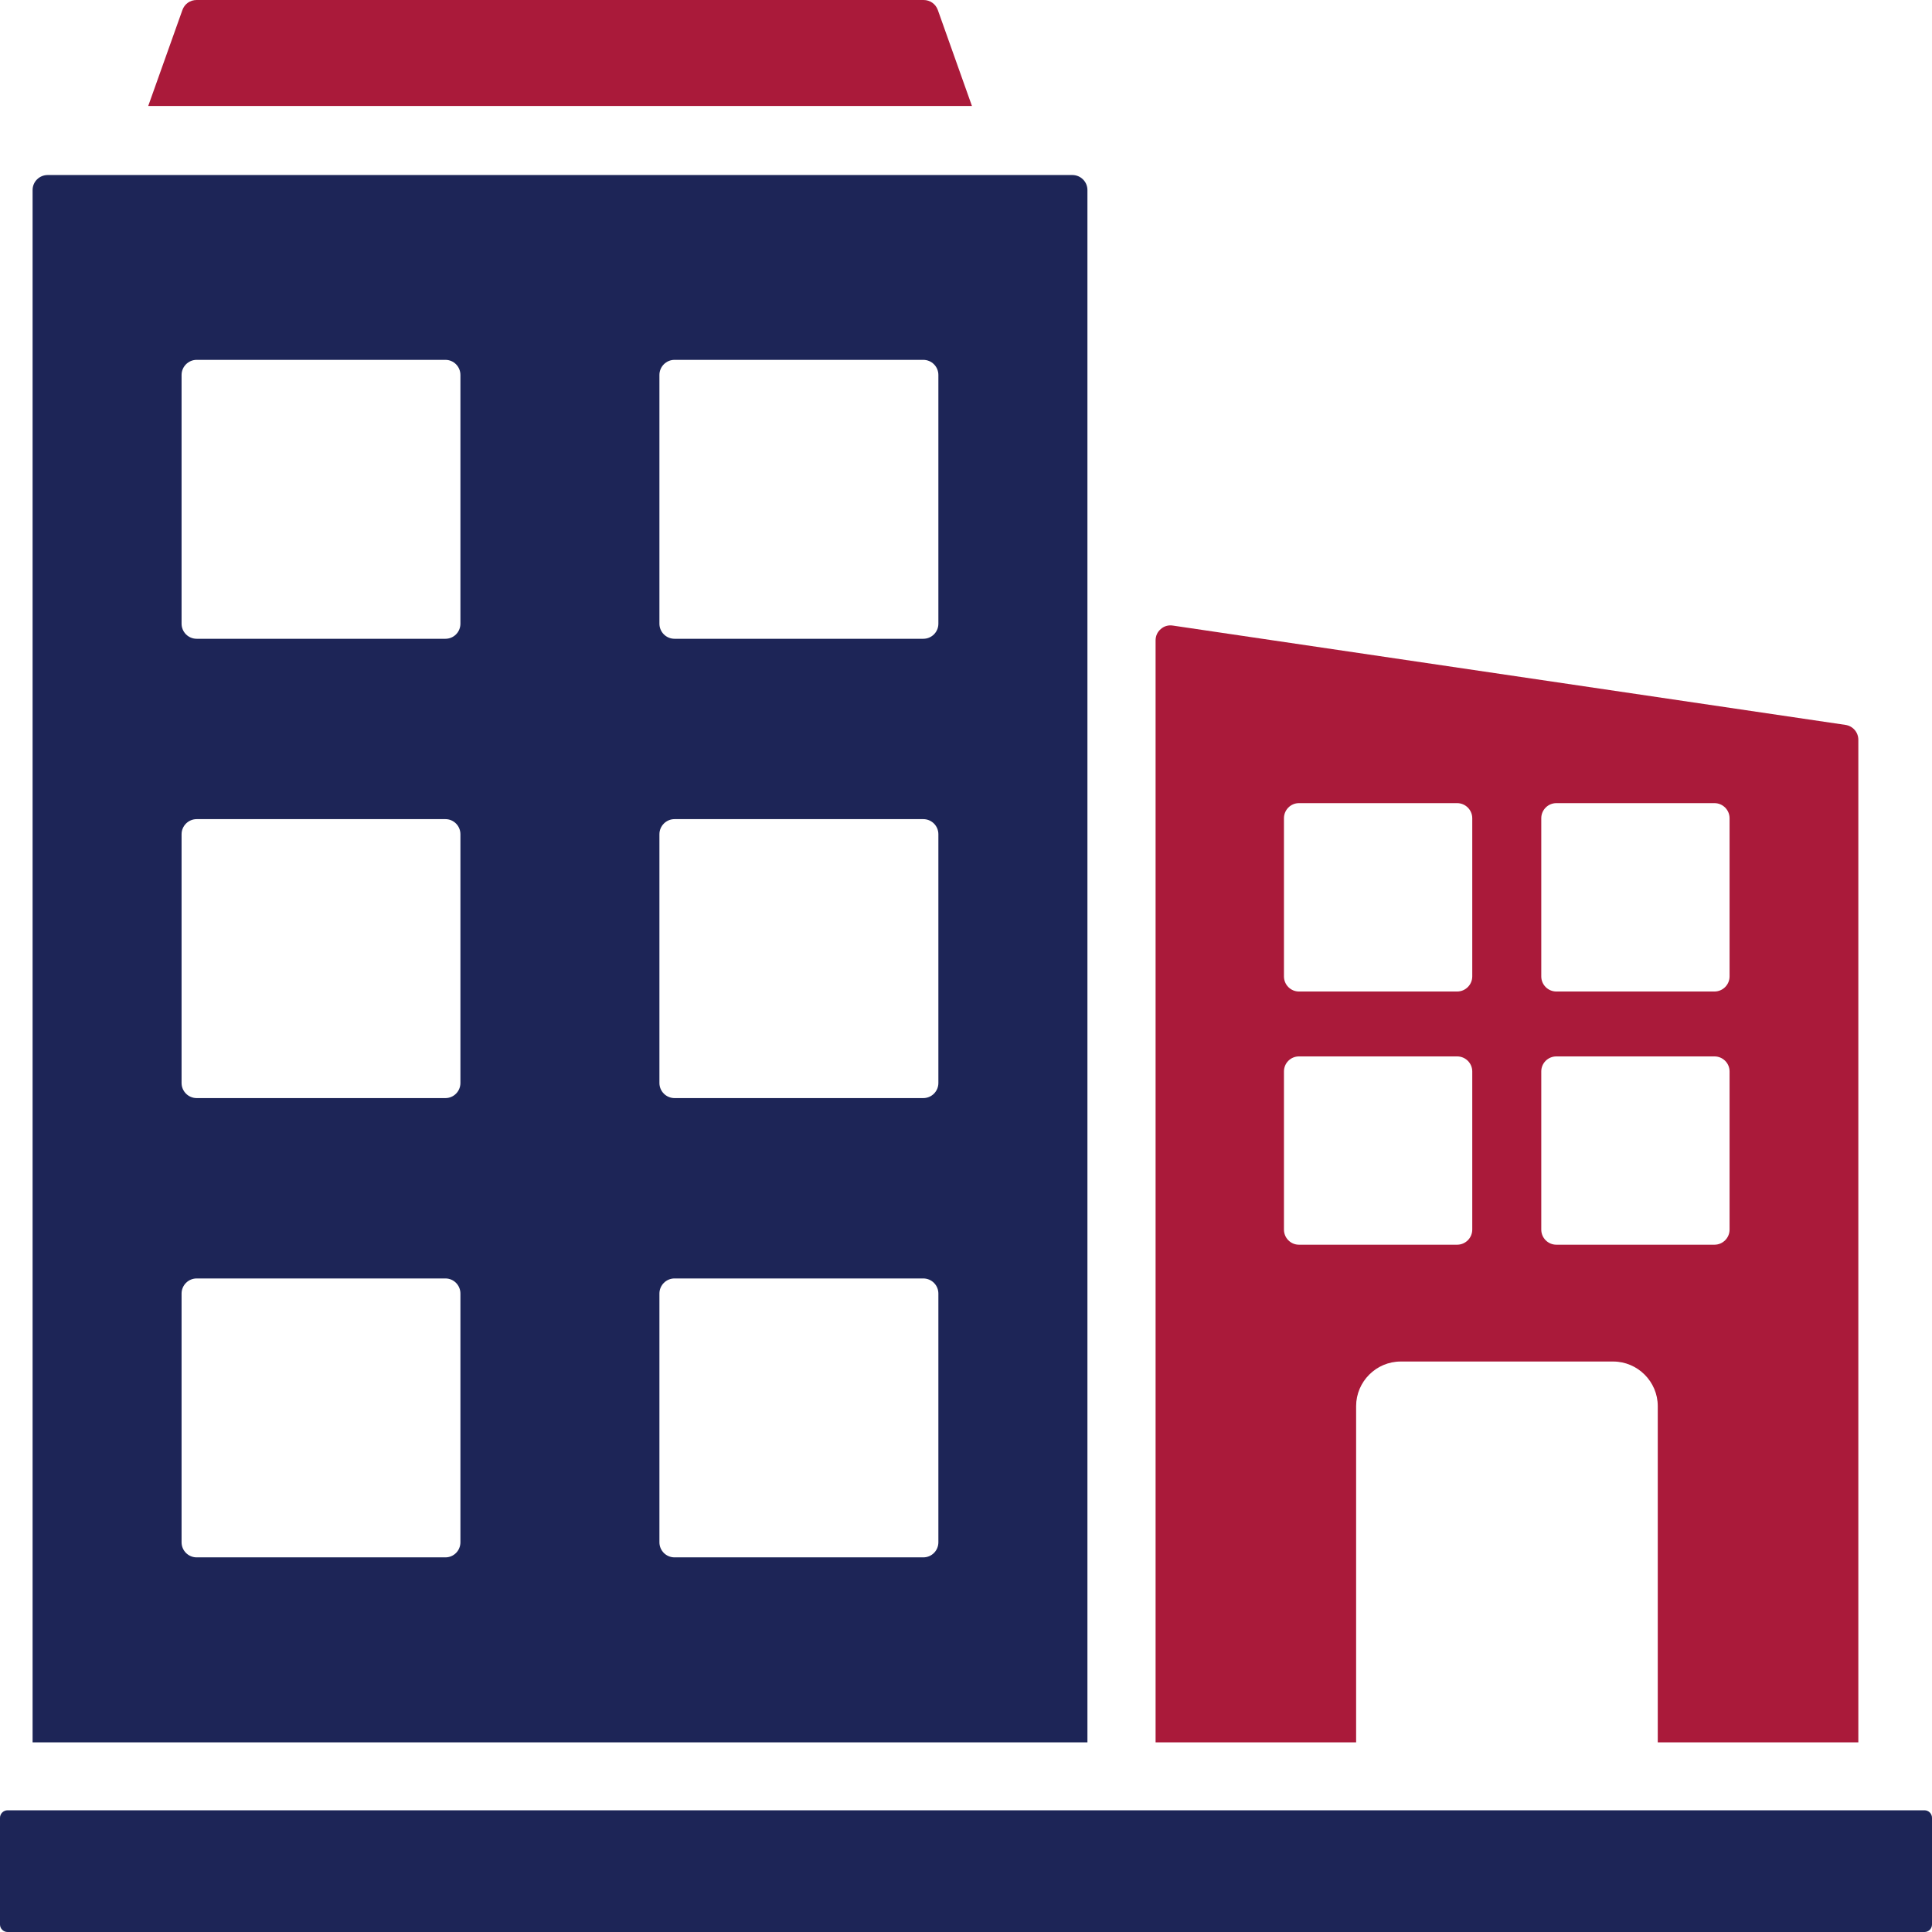
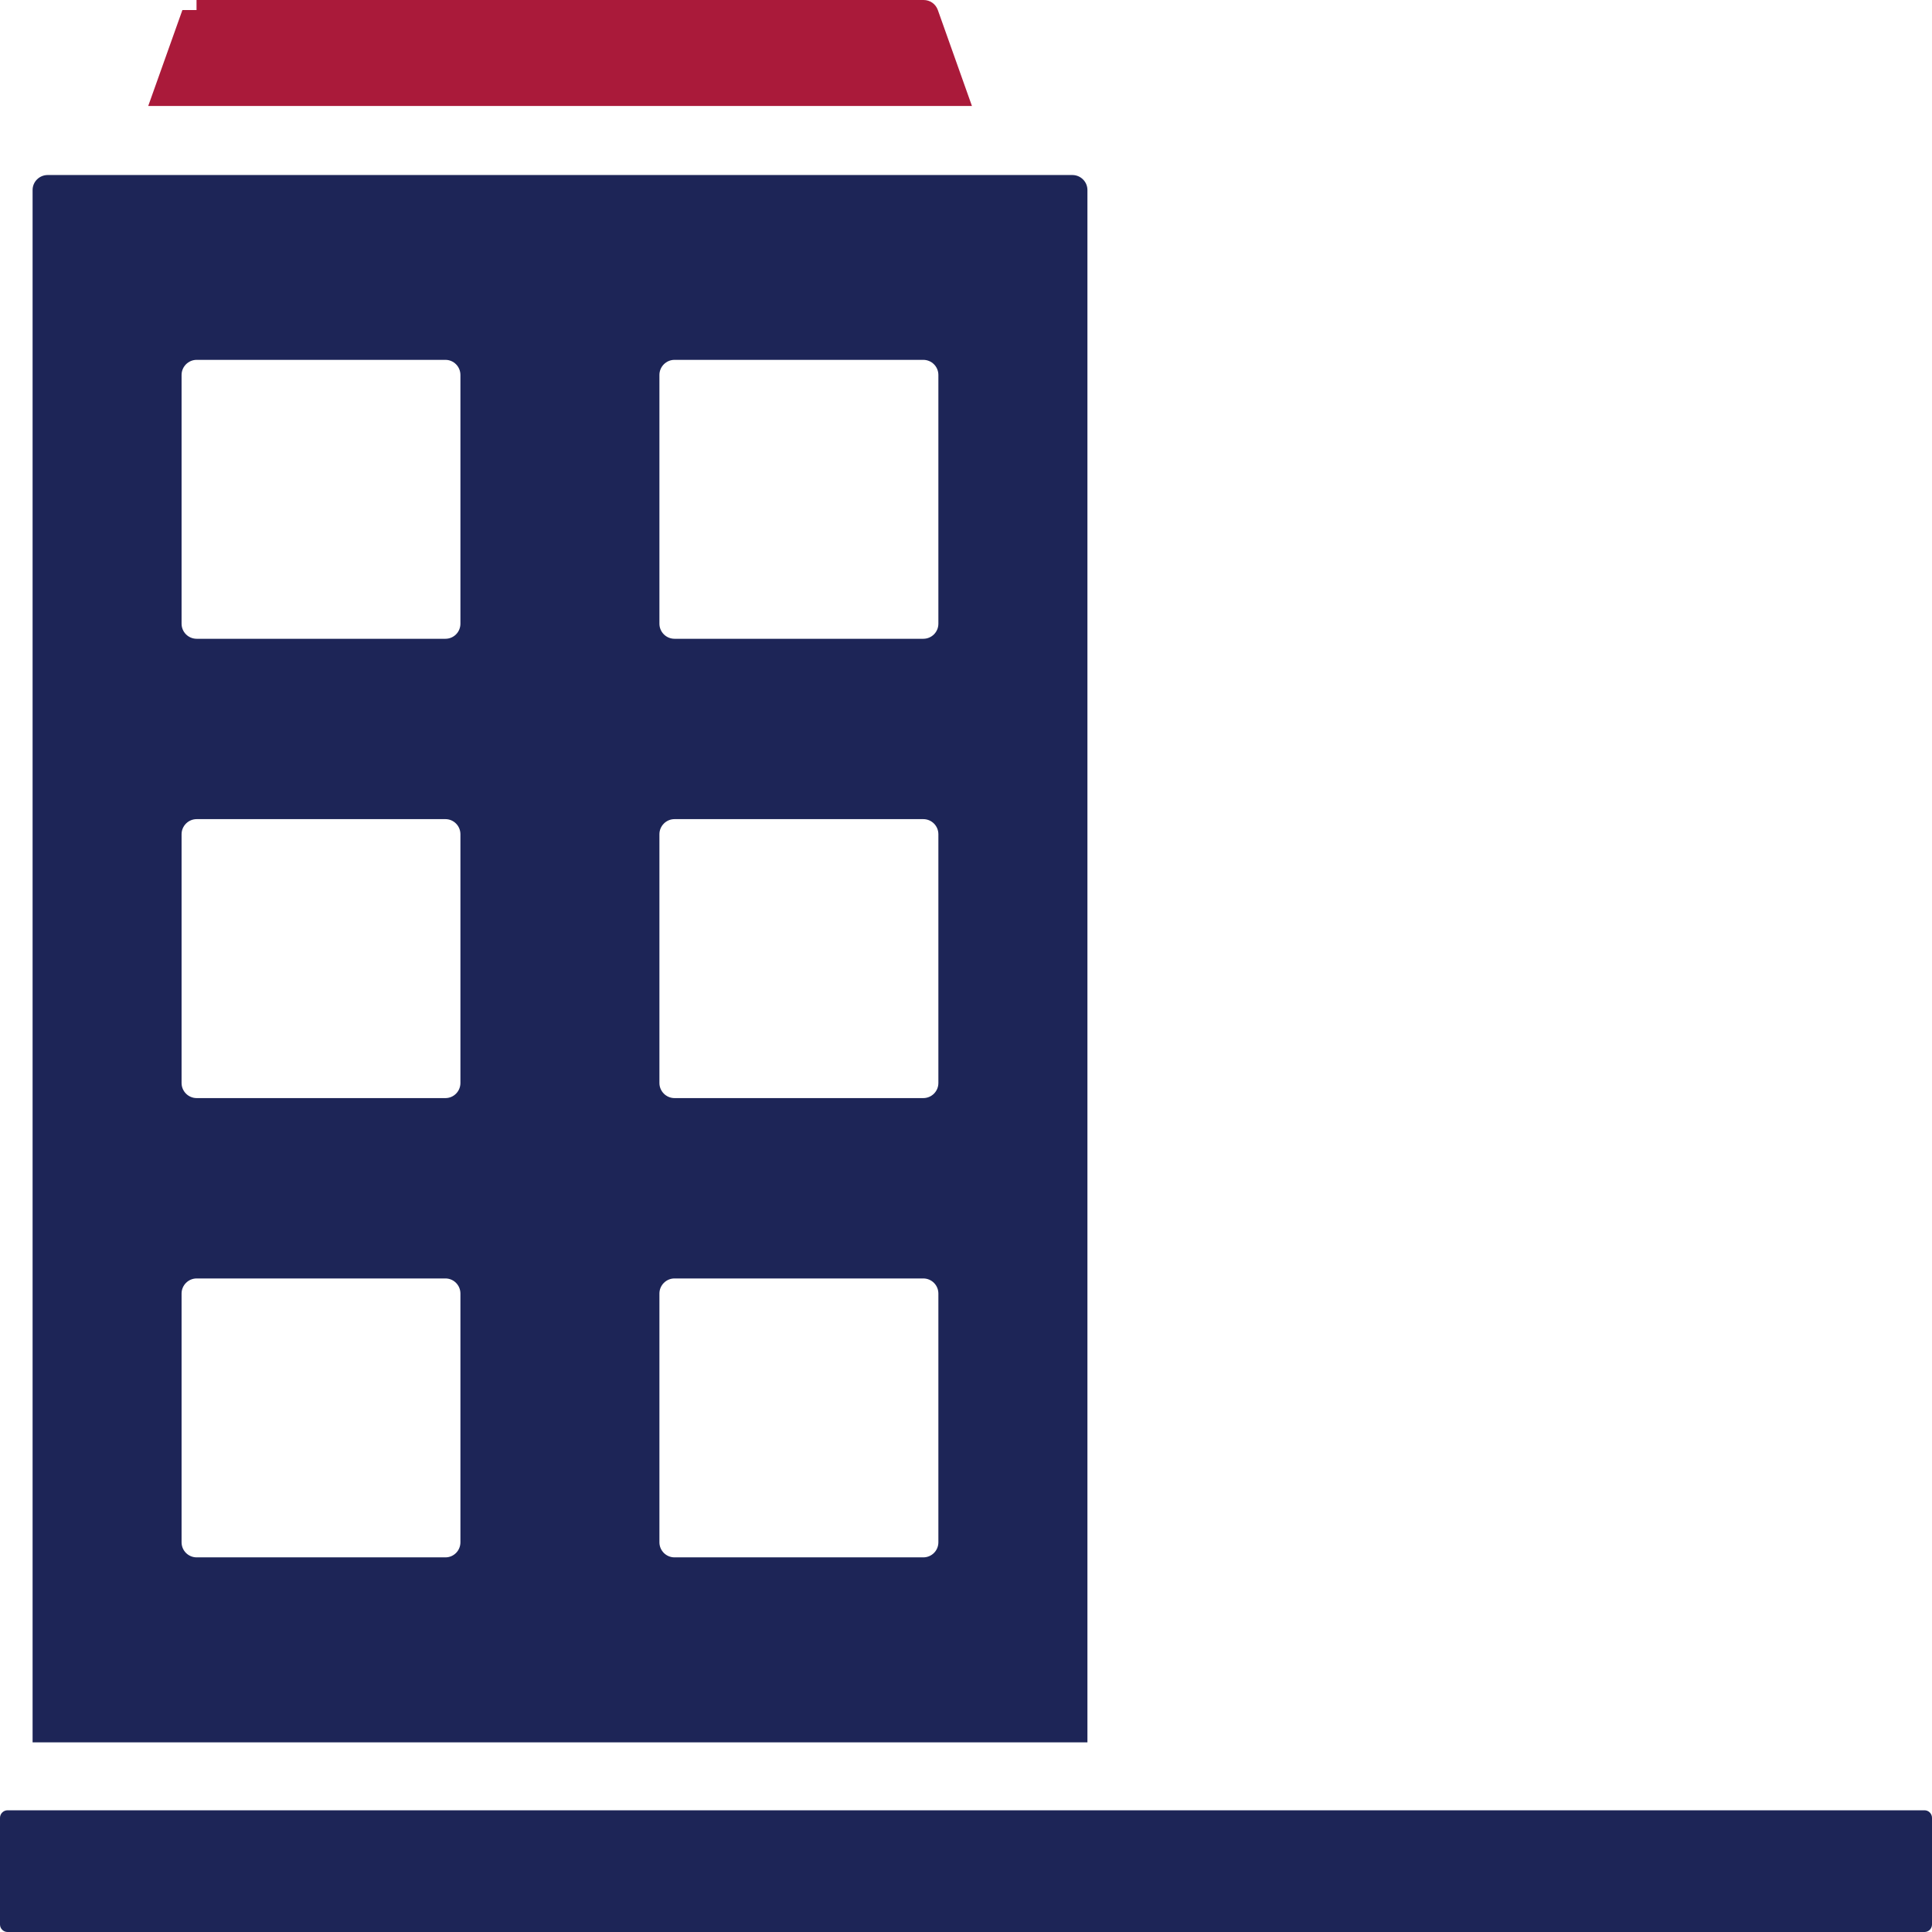
<svg xmlns="http://www.w3.org/2000/svg" width="54" height="54" viewBox="0 0 54 54" fill="none">
-   <path fill-rule="evenodd" clip-rule="evenodd" d="M5.493 0H25.814C25.996 0 26.152 0.11 26.213 0.281L27.166 2.962H4.143L5.098 0.281C5.159 0.11 5.313 0 5.495 0H5.493Z" fill="#AA1A3A" />
+   <path fill-rule="evenodd" clip-rule="evenodd" d="M5.493 0H25.814C25.996 0 26.152 0.11 26.213 0.281L27.166 2.962H4.143L5.098 0.281H5.493Z" fill="#AA1A3A" />
  <path fill-rule="evenodd" clip-rule="evenodd" d="M0.211 50.598H53.791C53.907 50.598 54 50.693 54 50.809V53.791C54 53.907 53.905 54 53.791 54H0.211C0.095 54 0 53.905 0 53.791V50.809C0 50.693 0.095 50.598 0.211 50.598ZM30.394 5.311V48.699H0.911V5.311C0.911 5.079 1.101 4.892 1.333 4.892H29.972C30.206 4.892 30.394 5.081 30.394 5.311ZM5.497 35.733H12.45C12.682 35.733 12.869 35.923 12.869 36.155V43.107C12.869 43.341 12.682 43.529 12.45 43.529H5.497C5.265 43.529 5.075 43.341 5.075 43.107V36.155C5.075 35.923 5.265 35.733 5.497 35.733ZM18.853 35.733H25.806C26.04 35.733 26.228 35.923 26.228 36.155V43.107C26.228 43.341 26.04 43.529 25.806 43.529H18.853C18.621 43.529 18.431 43.341 18.431 43.107V36.155C18.431 35.923 18.621 35.733 18.853 35.733ZM5.497 22.895H12.45C12.682 22.895 12.869 23.085 12.869 23.317V30.27C12.869 30.502 12.682 30.692 12.45 30.692H5.497C5.265 30.692 5.075 30.502 5.075 30.27V23.317C5.075 23.085 5.265 22.895 5.497 22.895ZM18.853 22.895H25.806C26.04 22.895 26.228 23.085 26.228 23.317V30.27C26.228 30.502 26.04 30.692 25.806 30.692H18.853C18.621 30.692 18.431 30.502 18.431 30.27V23.317C18.431 23.085 18.621 22.895 18.853 22.895ZM5.497 10.058H12.45C12.682 10.058 12.869 10.248 12.869 10.48V17.432C12.869 17.666 12.682 17.854 12.45 17.854H5.497C5.265 17.854 5.075 17.666 5.075 17.432V10.48C5.075 10.248 5.265 10.058 5.497 10.058ZM18.853 10.058H25.806C26.04 10.058 26.228 10.248 26.228 10.48V17.432C26.228 17.666 26.04 17.854 25.806 17.854H18.853C18.621 17.854 18.431 17.666 18.431 17.432V10.48C18.431 10.248 18.621 10.058 18.853 10.058Z" fill="#1D2557" />
-   <path fill-rule="evenodd" clip-rule="evenodd" d="M51.939 48.699H46.335V39.302C46.335 38.617 45.773 38.055 45.088 38.055H39.15C38.465 38.055 37.904 38.617 37.904 39.302V48.699H32.299V17.902C32.299 17.776 32.347 17.666 32.444 17.582C32.539 17.499 32.655 17.466 32.782 17.485L51.58 20.261C51.789 20.292 51.941 20.467 51.941 20.678V48.702L51.939 48.699ZM36.306 22.448H40.728C40.96 22.448 41.15 22.638 41.15 22.87V27.291C41.15 27.523 40.96 27.713 40.728 27.713H36.306C36.074 27.713 35.887 27.523 35.887 27.291V22.87C35.887 22.638 36.074 22.448 36.306 22.448ZM43.501 22.448H47.92C48.153 22.448 48.342 22.638 48.342 22.87V27.291C48.342 27.523 48.153 27.713 47.92 27.713H43.501C43.267 27.713 43.079 27.523 43.079 27.291V22.87C43.079 22.638 43.267 22.448 43.501 22.448ZM36.306 29.527H40.728C40.96 29.527 41.15 29.715 41.15 29.947V34.368C41.15 34.6 40.96 34.79 40.728 34.79H36.306C36.074 34.79 35.887 34.6 35.887 34.368V29.947C35.887 29.715 36.074 29.527 36.306 29.527ZM43.501 29.527H47.92C48.153 29.527 48.342 29.715 48.342 29.947V34.368C48.342 34.6 48.153 34.79 47.92 34.79H43.501C43.267 34.79 43.079 34.6 43.079 34.368V29.947C43.079 29.715 43.267 29.527 43.501 29.527Z" fill="#AA1A3A" />
</svg>